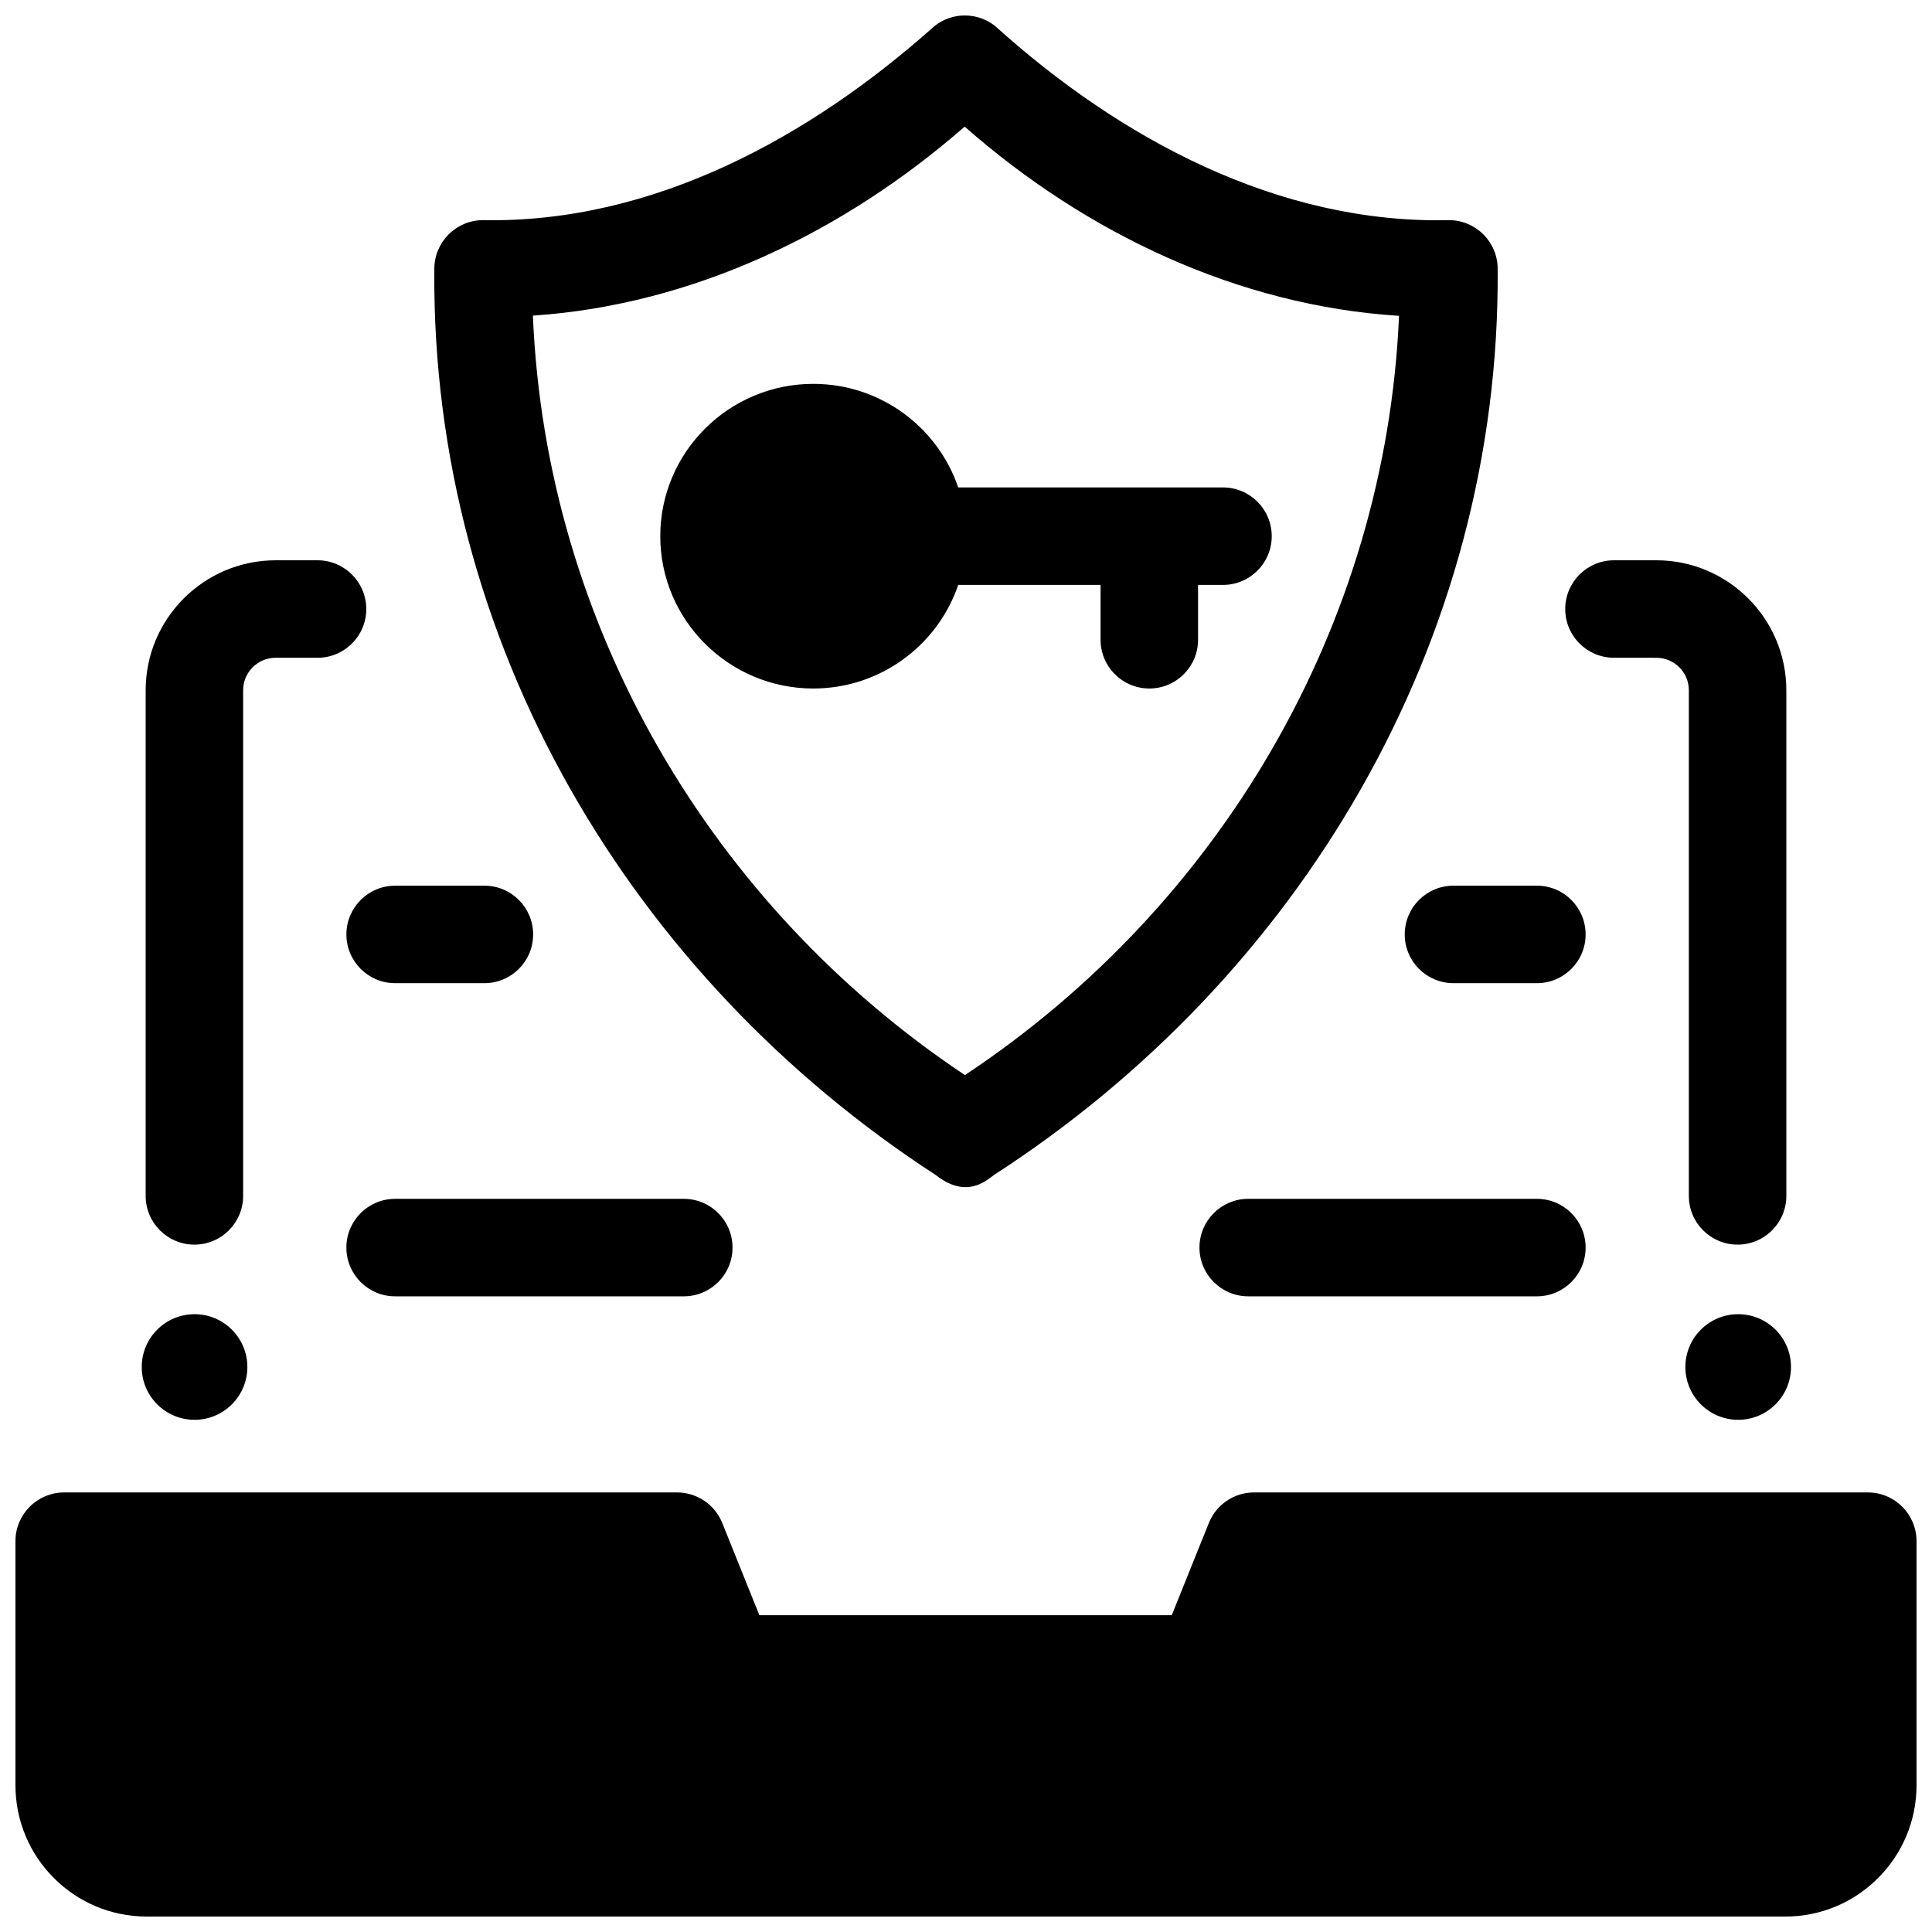
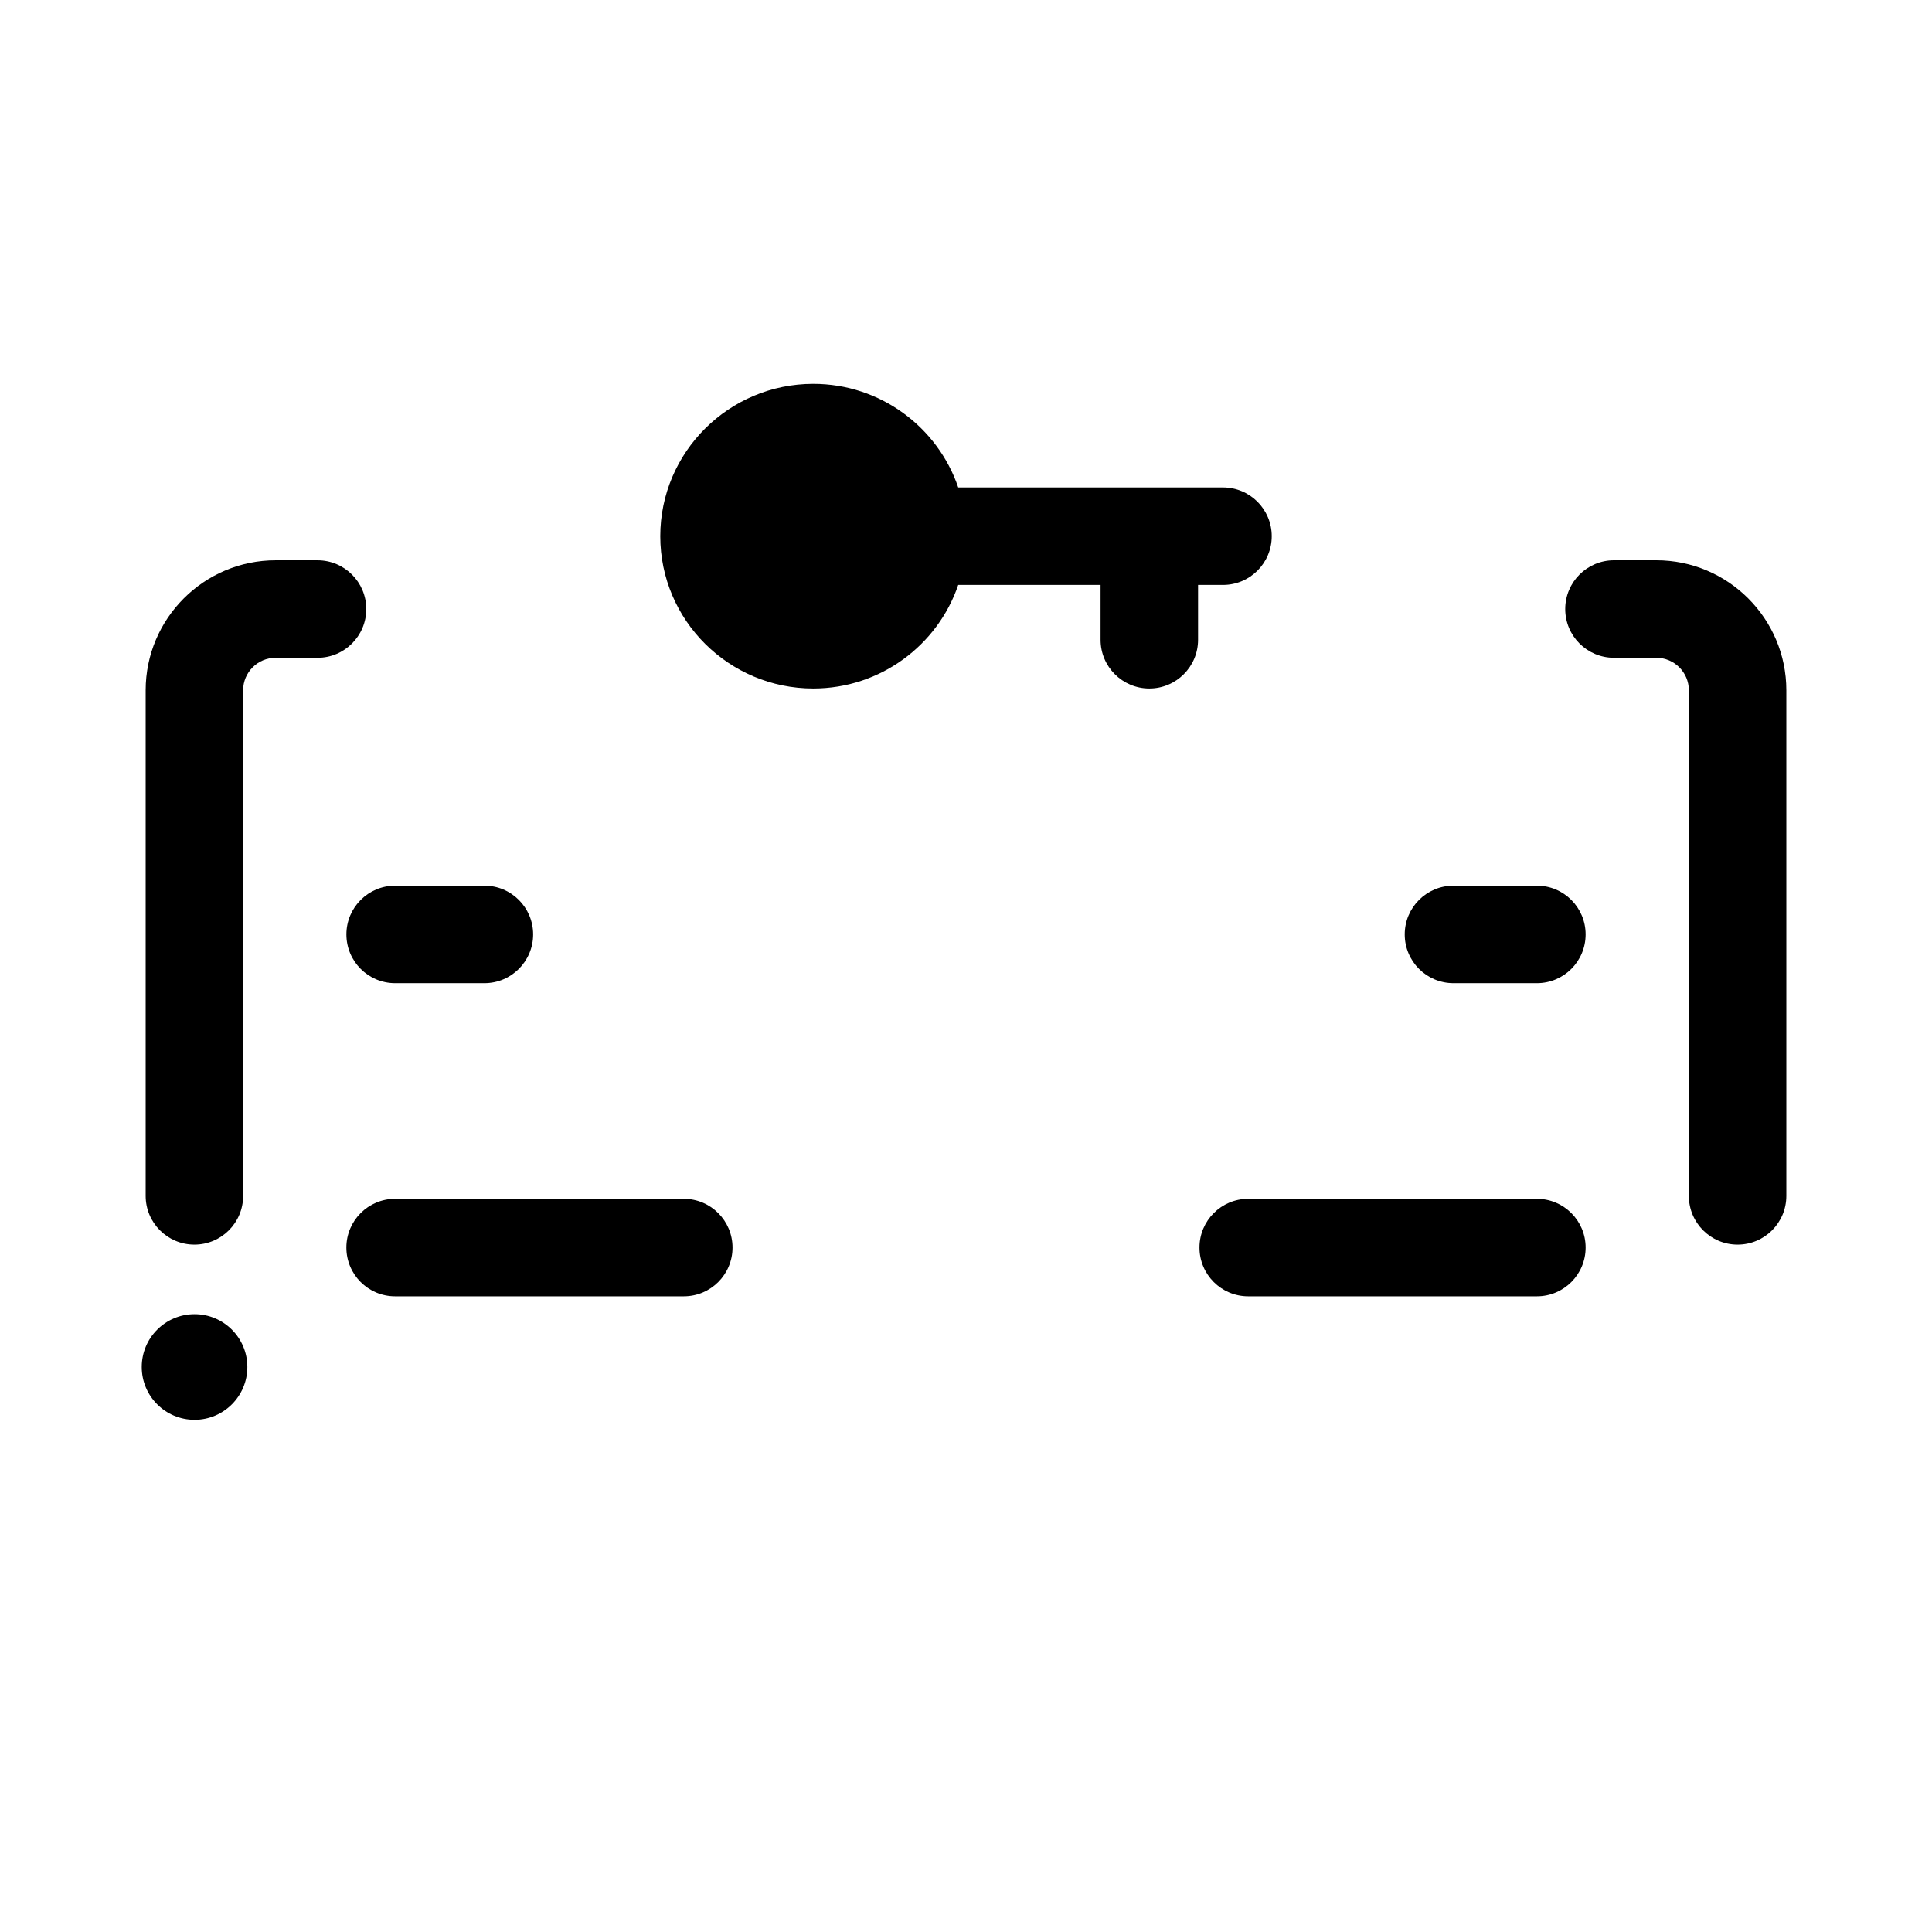
<svg xmlns="http://www.w3.org/2000/svg" width="800px" height="800px" version="1.1" viewBox="144 144 512 512">
  <defs>
    <clipPath id="b">
-       <path d="m259 148.09h282v310.91h-282z" />
-     </clipPath>
+       </clipPath>
    <clipPath id="a">
      <path d="m148.09 539h503.81v112.9h-503.81z" />
    </clipPath>
  </defs>
  <g clip-path="url(#b)">
    <path d="m391.95 455.37c-80.531-52.312-133.61-140.98-132.85-239.73v-0.383c0-7.109 5.746-12.887 12.859-12.918 44.969 0.875 86.633-21.902 119.69-51.434 4.723-3.754 11.414-3.742 16.121 0.035 33.113 29.883 75.047 52.438 120.23 51.402 7.129 0.008 12.898 5.789 12.898 12.918 0.762 99.062-52.594 187.86-133.5 240.13-2.285 1.699-7.41 6.316-15.453-0.023zm-106.73-227.73c3.441 82.293 47.398 156.54 114.49 201.27 67.301-44.617 111.48-118.82 115.05-201.21-42.594-2.684-82.945-21.832-115.11-50.145-32.051 28.016-72.086 47.27-114.43 50.086z" />
  </g>
  <path d="m604.48 473.84c-7.133 0-12.918-5.785-12.918-12.918v-133.99c0-4.75-3.863-8.613-8.613-8.613l-11.23-0.004c-7.133 0-12.918-5.785-12.918-12.918 0-7.133 5.785-12.918 12.918-12.918h11.23c18.996 0 34.449 15.453 34.449 34.449v133.99c0 7.137-5.785 12.922-12.918 12.922z" />
  <path d="m195.52 473.84c-7.133 0-12.918-5.785-12.918-12.918v-133.99c0-18.996 15.453-34.449 34.449-34.449h11.098c7.133 0 12.918 5.785 12.918 12.918 0 7.133-5.785 12.918-12.918 12.918l-11.102-0.004c-4.75 0-8.613 3.863-8.613 8.613v133.99c0.004 7.137-5.781 12.922-12.914 12.922z" />
  <path d="m325.21 487.54h-76.5c-7.133 0-12.918-5.785-12.918-12.918s5.785-12.918 12.918-12.918h76.5c7.133 0 12.918 5.785 12.918 12.918s-5.781 12.918-12.918 12.918z" />
  <path d="m551.29 487.54h-76.5c-7.133 0-12.918-5.785-12.918-12.918s5.785-12.918 12.918-12.918h76.5c7.133 0 12.918 5.785 12.918 12.918s-5.785 12.918-12.918 12.918z" />
  <path d="m272.37 404.55h-23.652c-7.133 0-12.918-5.785-12.918-12.918 0-7.133 5.785-12.918 12.918-12.918h23.652c7.133 0 12.918 5.785 12.918 12.918 0 7.133-5.785 12.918-12.918 12.918z" />
  <path d="m551.29 404.55h-22.105c-7.133 0-12.918-5.785-12.918-12.918 0-7.133 5.785-12.918 12.918-12.918h22.102c7.133 0 12.918 5.785 12.918 12.918 0.004 7.133-5.781 12.918-12.914 12.918z" />
-   <path d="m618.63 506.27c0 7.727-6.266 13.992-13.996 13.992-7.727 0-13.992-6.266-13.992-13.992 0-7.731 6.266-13.996 13.992-13.996 7.731 0 13.996 6.266 13.996 13.996" />
  <path d="m209.55 506.27c0 7.727-6.266 13.992-13.992 13.992-7.731 0-13.996-6.266-13.996-13.992 0-7.731 6.266-13.996 13.996-13.996 7.727 0 13.992 6.266 13.992 13.996" />
  <g clip-path="url(#a)">
-     <path d="m638.98 539.51h-162.64c-5.273 0-10.016 3.203-11.984 8.098l-9.828 24.434h-109.29l-9.832-24.434c-1.969-4.891-6.711-8.098-11.984-8.098h-162.41c-7.133 0-12.918 5.785-12.918 12.918v64.691c0 19.184 15.586 34.785 34.742 34.785h434.32c19.156 0 34.742-15.602 34.742-34.785v-64.691c0-7.133-5.781-12.918-12.918-12.918z" />
-   </g>
+     </g>
  <path d="m359.53 326.46c17.824 0 32.988-11.512 38.41-27.449h37.723v14.531c0 7.133 5.785 12.918 12.918 12.918s12.918-5.785 12.918-12.918v-14.531h6.606c7.133 0 12.918-5.785 12.918-12.918 0-7.133-5.785-12.918-12.918-12.918h-70.164c-5.426-15.941-20.59-27.449-38.41-27.449-22.359 0-40.551 18.109-40.551 40.371 0 22.254 18.191 40.363 40.551 40.363z" />
</svg>